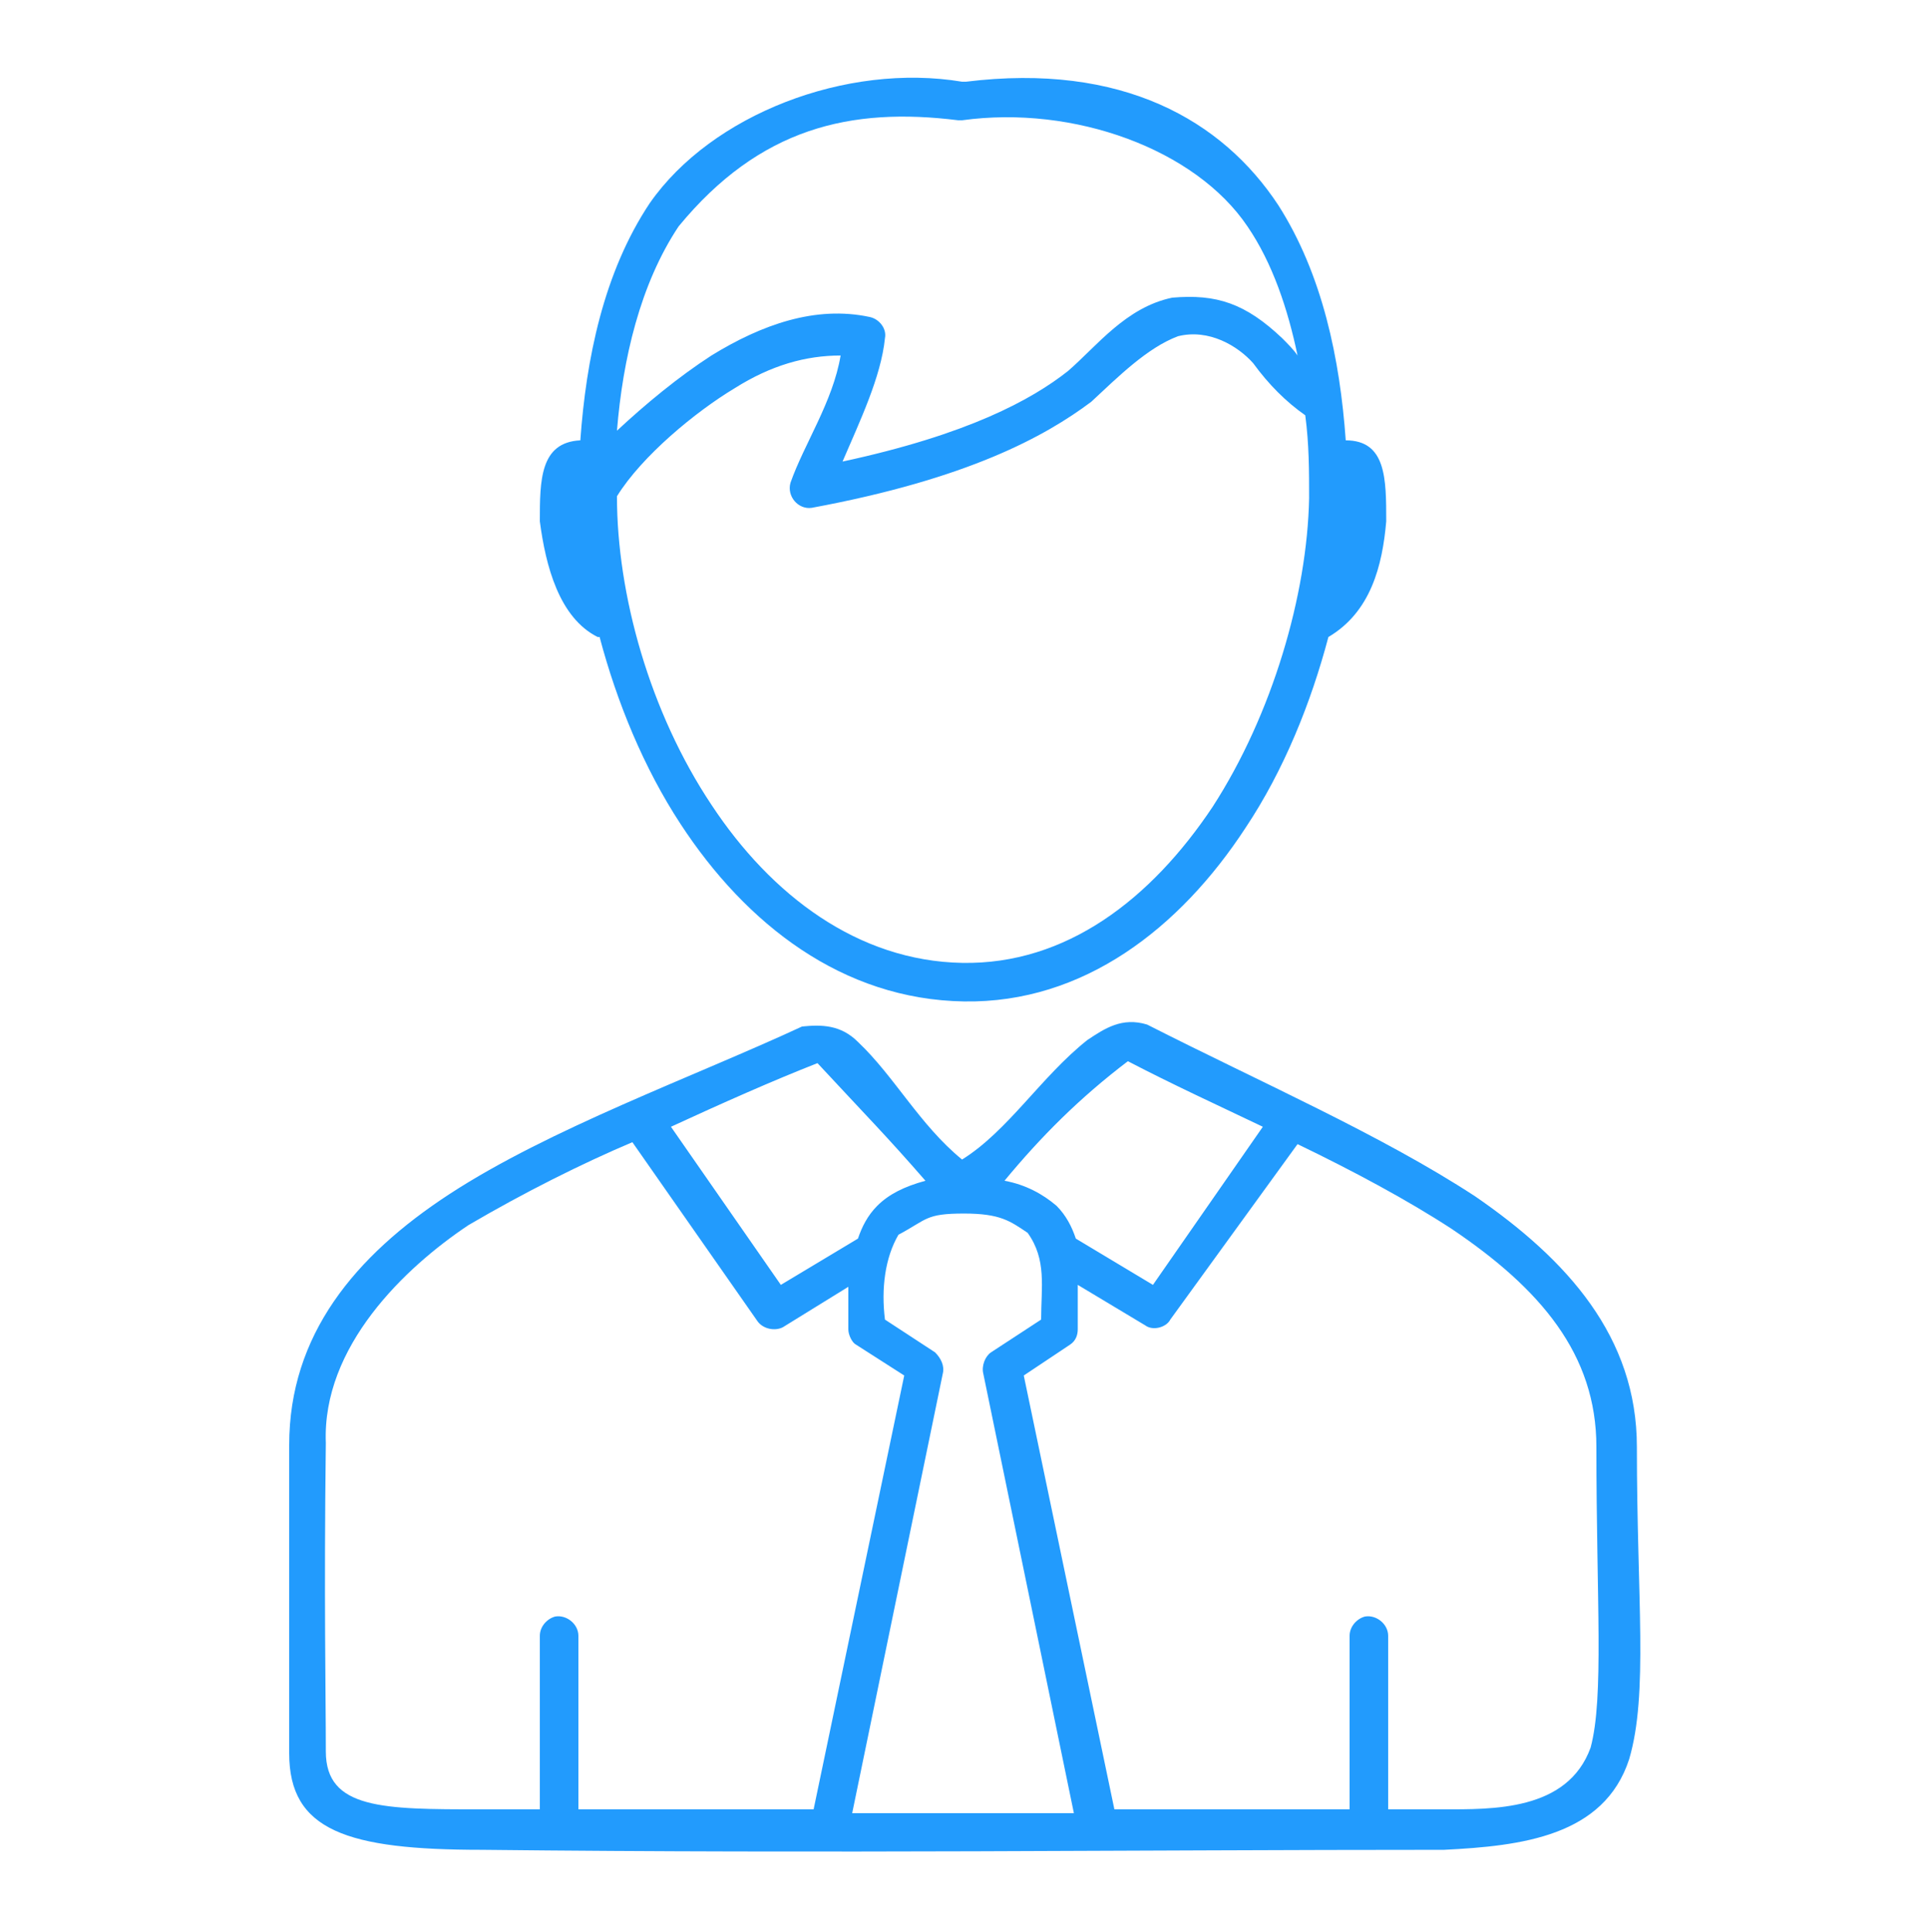
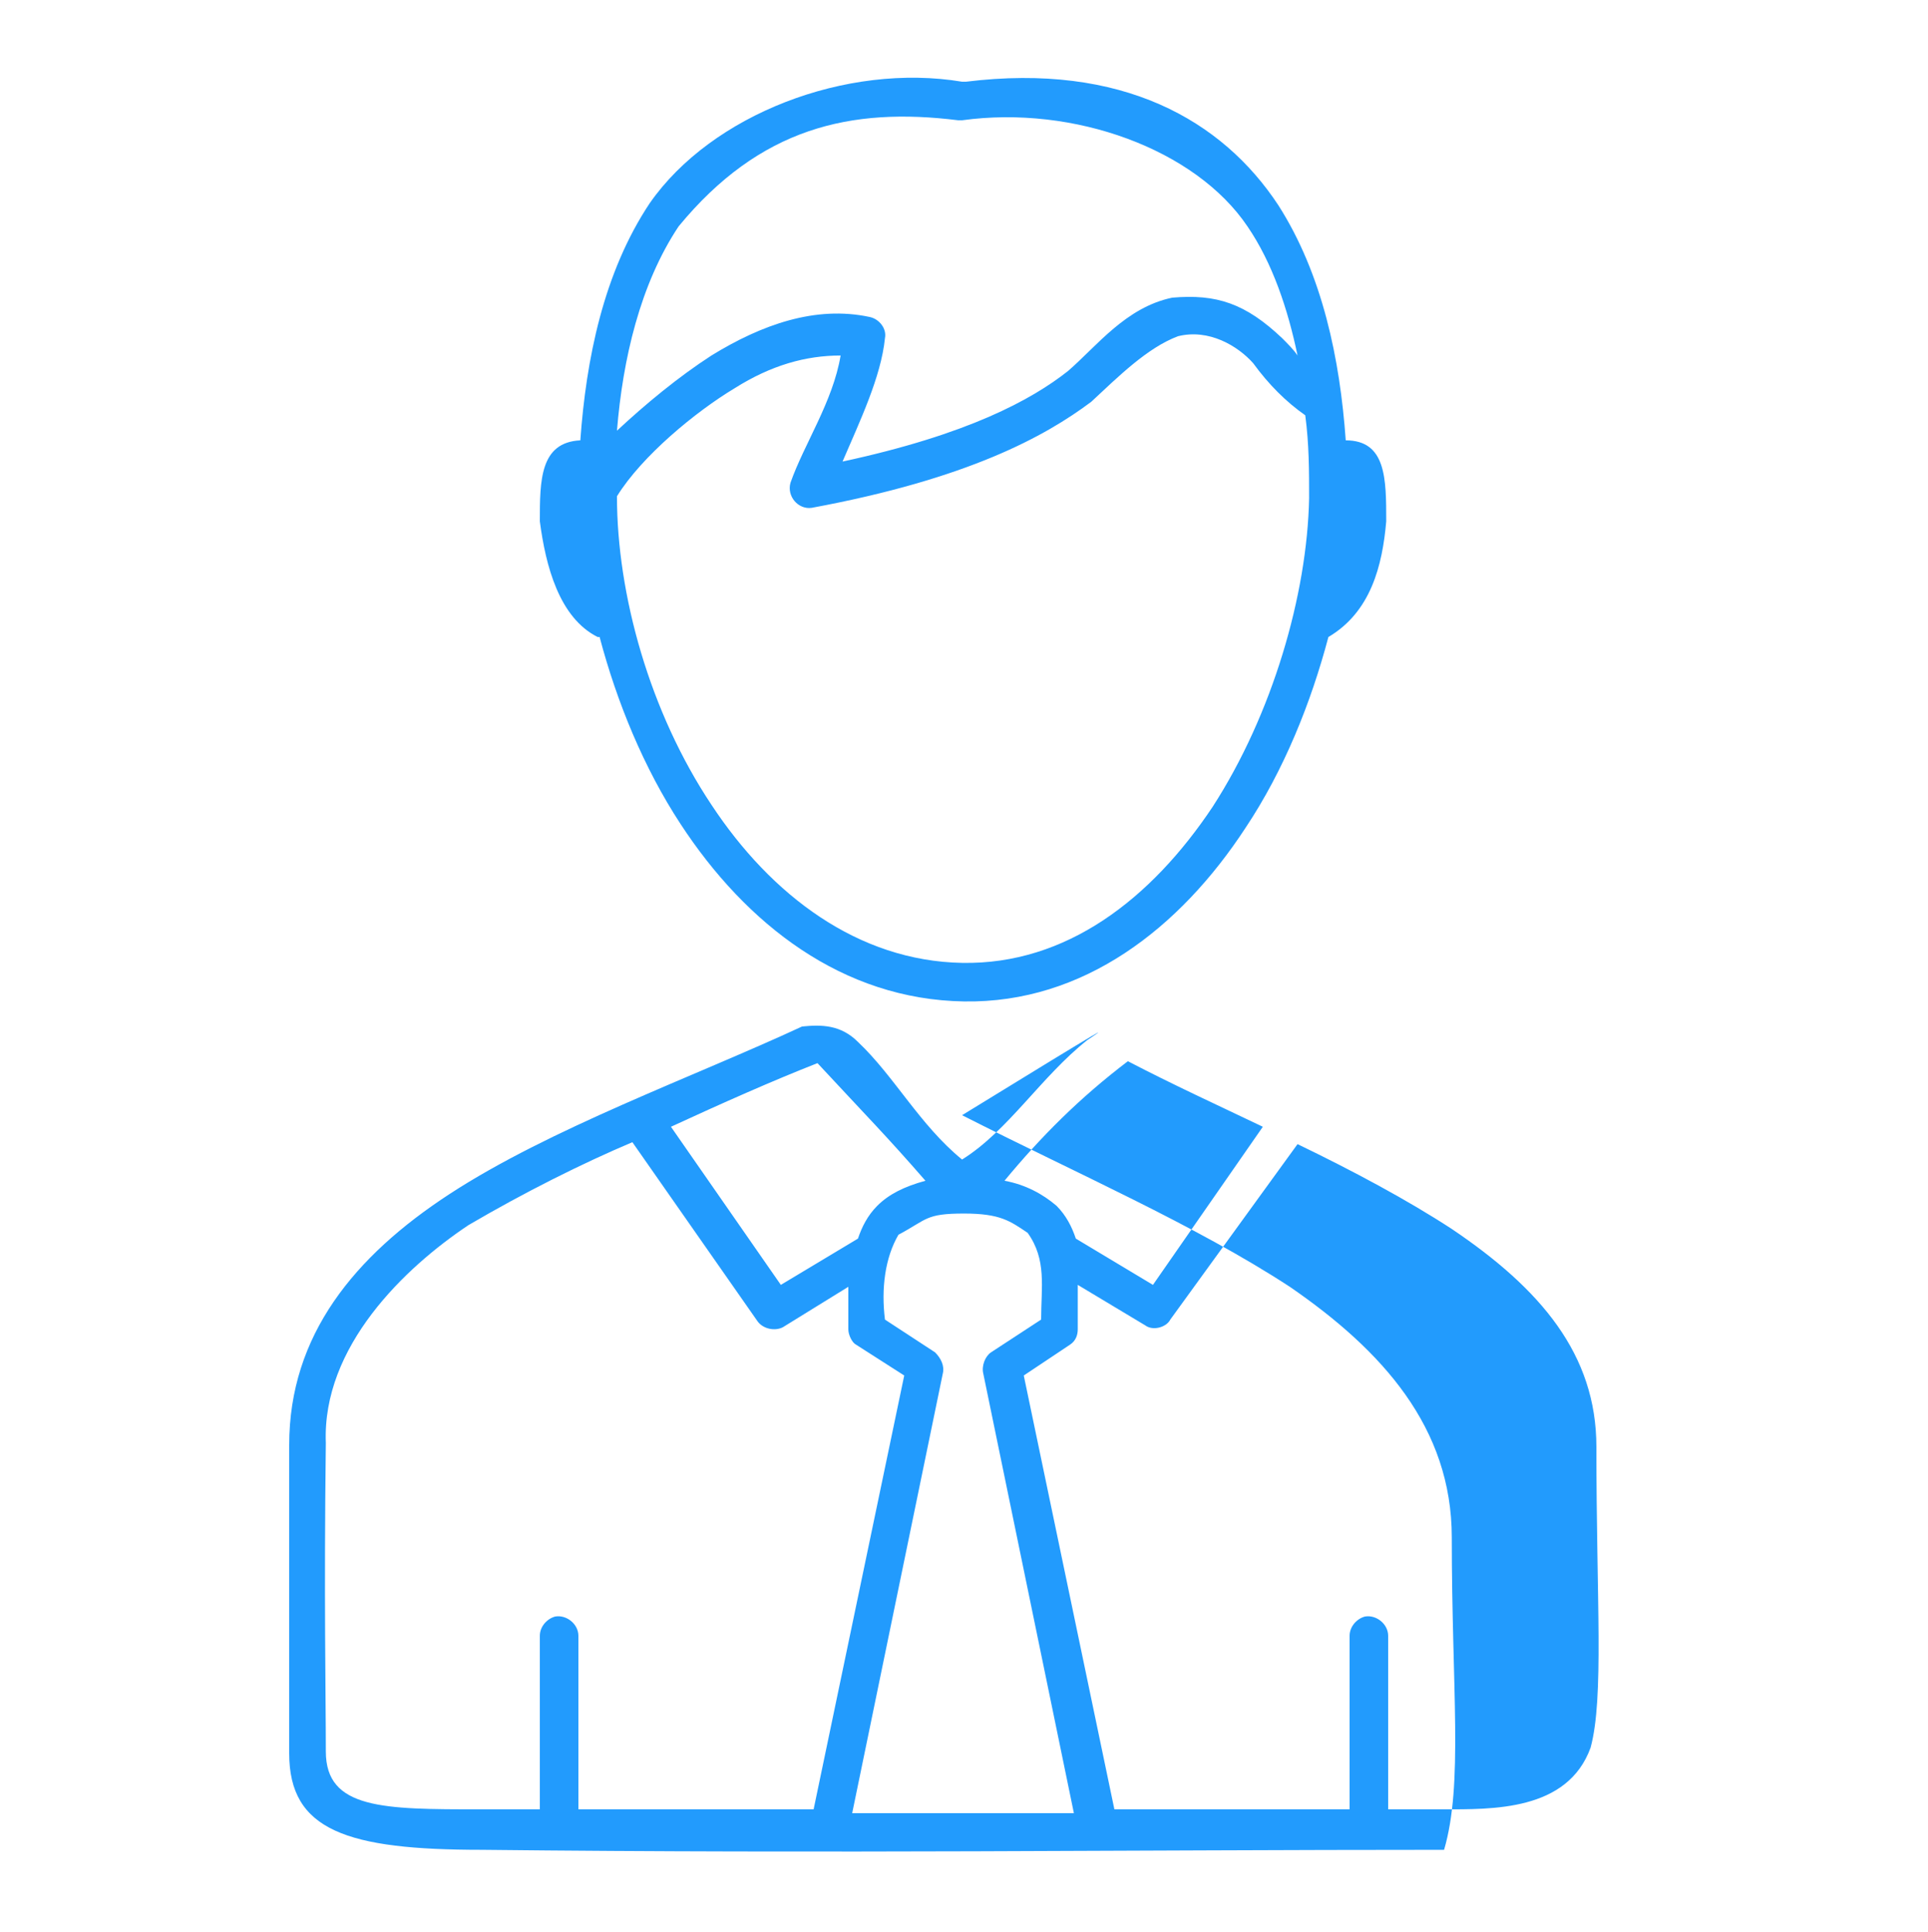
<svg xmlns="http://www.w3.org/2000/svg" id="Layer_1" x="0px" y="0px" viewBox="0 0 100 100.2" style="enable-background:new 0 0 100 100.2;" xml:space="preserve">
  <style type="text/css">
	.st0{fill:#229BFD;}
</style>
  <g transform="translate(0,-952.362)">
-     <path class="st0" d="M33.7,962.9c-2.4,3.6-3.3,8.1-3.6,12.3c-2.1,0.1-2.1,2.1-2.1,4.2c0.3,2.3,1,5,3,6c0,0,0,0,0.1,0   c0.9,3.4,2.3,6.8,4.2,9.7c3.4,5.2,8.4,9.1,14.7,9.2c6.2,0.1,11.2-3.8,14.6-9c2-3,3.4-6.5,4.3-9.9c2.2-1.3,2.8-3.7,3-6   c0-2.2,0-4.2-2.1-4.2c-0.3-4.2-1.2-8.6-3.5-12.2c-2.9-4.4-8.1-7.4-16.2-6.4c-0.1,0-0.2,0-0.2,0C43.9,955.6,36.9,958.3,33.7,962.9z    M64.7,964.1c1.3,1.9,2.1,4.3,2.6,6.7c-0.2-0.3-0.5-0.6-0.8-0.9c-1.9-1.8-3.4-2.3-5.7-2.1c-2.4,0.5-3.9,2.5-5.4,3.8   c-1.9,1.5-5.2,3.3-11.7,4.7c0.9-2.1,2-4.4,2.2-6.4c0.1-0.5-0.3-1-0.8-1.1c-2.8-0.6-5.6,0.4-8.2,2c-1.7,1.1-3.4,2.5-4.9,3.9   c0.3-3.7,1.2-7.6,3.2-10.6c4.2-5.1,8.9-6.2,14.5-5.5c0.1,0,0.2,0,0.2,0C55.7,957.8,62,960.1,64.7,964.1L64.7,964.1z M65,971.2   c0.8,1.1,1.7,2,2.7,2.7c0.2,1.5,0.2,2.9,0.2,4.3c-0.1,5-1.9,11.2-5,16c-3.2,4.8-7.6,8.2-13,8.1c-5.4-0.1-9.9-3.5-13-8.2   c-3.2-4.8-4.9-10.9-4.9-16c1.3-2.1,4.1-4.4,6.1-5.6c1.9-1.2,3.7-1.7,5.5-1.7c-0.4,2.4-1.9,4.6-2.6,6.6c-0.2,0.7,0.4,1.4,1.1,1.3   c8.1-1.5,12.1-3.7,14.5-5.5c1.4-1.3,2.9-2.8,4.5-3.4C62.7,969.4,64.2,970.3,65,971.2L65,971.2z M56.4,1006.3   c-2.4,1.9-4.1,4.7-6.5,6.2c-2.2-1.8-3.5-4.3-5.4-6.1c-0.9-0.9-1.9-0.9-2.9-0.8c-5.6,2.6-13.1,5.3-18.3,8.7c-4.9,3.2-8.3,7.3-8.3,13   c0,5,0,12,0,16s3,5,10,5c18.3,0.2,33.4,0,49.9,0c4-0.2,8.3-0.7,9.6-4.7c1-3.4,0.4-8.3,0.4-16.2c0-5.7-3.6-9.7-8.4-13   c-4.9-3.2-11.1-5.9-17-8.9C58.2,1005.1,57.3,1005.7,56.4,1006.3L56.4,1006.3z M58.5,1007.4c2.3,1.2,4.7,2.3,7,3.4l-5.7,8.2l-4-2.4   c-0.2-0.6-0.5-1.2-1-1.7c-0.7-0.6-1.6-1.1-2.7-1.3C54,1011.3,56,1009.3,58.5,1007.4z M42.4,1007.5c2.6,2.8,3.6,3.8,5.6,6.1   c-1.1,0.3-1.9,0.7-2.5,1.3c-0.5,0.5-0.8,1.1-1,1.7l-4,2.4l-5.7-8.2C37.4,1009.6,40.1,1008.4,42.4,1007.5z M32.8,1011.6l6.5,9.3   c0.3,0.4,0.9,0.5,1.3,0.3l3.4-2.1v2.2c0,0.3,0.2,0.7,0.4,0.8l2.5,1.6l-4.7,22.5c-4.6,0-8.6,0-12.2,0v-9c0-0.6-0.6-1.1-1.2-1   c-0.4,0.1-0.8,0.5-0.8,1v9c-0.9,0-2.3,0-3.1,0c-5,0-8,0-8-3s-0.1-7.9,0-16c-0.2-5,4.1-9.1,7.4-11.3   C27.2,1014.2,30.2,1012.7,32.8,1011.6L32.8,1011.6z M67.3,1011.7c2.9,1.4,5.7,2.9,8,4.4c4.6,3.1,7.5,6.5,7.5,11.3   c0,8,0.4,13-0.3,15.6c-1.2,3.3-5.1,3.2-7.7,3.2c-0.6,0-2.1,0-2.8,0v-9c0-0.6-0.6-1.1-1.2-1c-0.4,0.1-0.8,0.5-0.8,1v9   c-3.4,0-7.7,0-12.2,0l-4.7-22.5l2.4-1.6c0.3-0.2,0.4-0.5,0.4-0.8v-2.3l3.5,2.1c0.4,0.3,1.1,0.1,1.3-0.3L67.3,1011.7z M50,1015.3   c1.9,0,2.4,0.4,3.3,1c1,1.4,0.7,2.8,0.7,4.5l-2.6,1.7c-0.3,0.2-0.5,0.7-0.4,1.1l4.7,22.8c-4.1,0-7.4,0-11.5,0l4.7-22.8   c0.1-0.4-0.1-0.8-0.4-1.1l-2.6-1.7c-0.2-1.6,0-3.2,0.7-4.4C48.1,1015.6,48,1015.3,50,1015.3L50,1015.3z" />
+     <path class="st0" d="M33.7,962.9c-2.4,3.6-3.3,8.1-3.6,12.3c-2.1,0.1-2.1,2.1-2.1,4.2c0.3,2.3,1,5,3,6c0,0,0,0,0.1,0   c0.9,3.4,2.3,6.8,4.2,9.7c3.4,5.2,8.4,9.1,14.7,9.2c6.2,0.1,11.2-3.8,14.6-9c2-3,3.4-6.5,4.3-9.9c2.2-1.3,2.8-3.7,3-6   c0-2.2,0-4.2-2.1-4.2c-0.3-4.2-1.2-8.6-3.5-12.2c-2.9-4.4-8.1-7.4-16.2-6.4c-0.1,0-0.2,0-0.2,0C43.9,955.6,36.9,958.3,33.7,962.9z    M64.7,964.1c1.3,1.9,2.1,4.3,2.6,6.7c-0.2-0.3-0.5-0.6-0.8-0.9c-1.9-1.8-3.4-2.3-5.7-2.1c-2.4,0.5-3.9,2.5-5.4,3.8   c-1.9,1.5-5.2,3.3-11.7,4.7c0.9-2.1,2-4.4,2.2-6.4c0.1-0.5-0.3-1-0.8-1.1c-2.8-0.6-5.6,0.4-8.2,2c-1.7,1.1-3.4,2.5-4.9,3.9   c0.3-3.7,1.2-7.6,3.2-10.6c4.2-5.1,8.9-6.2,14.5-5.5c0.1,0,0.2,0,0.2,0C55.7,957.8,62,960.1,64.7,964.1L64.7,964.1z M65,971.2   c0.8,1.1,1.7,2,2.7,2.7c0.2,1.5,0.2,2.9,0.2,4.3c-0.1,5-1.9,11.2-5,16c-3.2,4.8-7.6,8.2-13,8.1c-5.4-0.1-9.9-3.5-13-8.2   c-3.2-4.8-4.9-10.9-4.9-16c1.3-2.1,4.1-4.4,6.1-5.6c1.9-1.2,3.7-1.7,5.5-1.7c-0.4,2.4-1.9,4.6-2.6,6.6c-0.2,0.7,0.4,1.4,1.1,1.3   c8.1-1.5,12.1-3.7,14.5-5.5c1.4-1.3,2.9-2.8,4.5-3.4C62.7,969.4,64.2,970.3,65,971.2L65,971.2z M56.4,1006.3   c-2.4,1.9-4.1,4.7-6.5,6.2c-2.2-1.8-3.5-4.3-5.4-6.1c-0.9-0.9-1.9-0.9-2.9-0.8c-5.6,2.6-13.1,5.3-18.3,8.7c-4.9,3.2-8.3,7.3-8.3,13   c0,5,0,12,0,16s3,5,10,5c18.3,0.2,33.4,0,49.9,0c1-3.4,0.4-8.3,0.4-16.2c0-5.7-3.6-9.7-8.4-13   c-4.9-3.2-11.1-5.9-17-8.9C58.2,1005.1,57.3,1005.7,56.4,1006.3L56.4,1006.3z M58.5,1007.4c2.3,1.2,4.7,2.3,7,3.4l-5.7,8.2l-4-2.4   c-0.2-0.6-0.5-1.2-1-1.7c-0.7-0.6-1.6-1.1-2.7-1.3C54,1011.3,56,1009.3,58.5,1007.4z M42.4,1007.5c2.6,2.8,3.6,3.8,5.6,6.1   c-1.1,0.3-1.9,0.7-2.5,1.3c-0.5,0.5-0.8,1.1-1,1.7l-4,2.4l-5.7-8.2C37.4,1009.6,40.1,1008.4,42.4,1007.5z M32.8,1011.6l6.5,9.3   c0.3,0.4,0.9,0.5,1.3,0.3l3.4-2.1v2.2c0,0.3,0.2,0.7,0.4,0.8l2.5,1.6l-4.7,22.5c-4.6,0-8.6,0-12.2,0v-9c0-0.6-0.6-1.1-1.2-1   c-0.4,0.1-0.8,0.5-0.8,1v9c-0.9,0-2.3,0-3.1,0c-5,0-8,0-8-3s-0.1-7.9,0-16c-0.2-5,4.1-9.1,7.4-11.3   C27.2,1014.2,30.2,1012.7,32.8,1011.6L32.8,1011.6z M67.3,1011.7c2.9,1.4,5.7,2.9,8,4.4c4.6,3.1,7.5,6.5,7.5,11.3   c0,8,0.4,13-0.3,15.6c-1.2,3.3-5.1,3.2-7.7,3.2c-0.6,0-2.1,0-2.8,0v-9c0-0.6-0.6-1.1-1.2-1c-0.4,0.1-0.8,0.5-0.8,1v9   c-3.4,0-7.7,0-12.2,0l-4.7-22.5l2.4-1.6c0.3-0.2,0.4-0.5,0.4-0.8v-2.3l3.5,2.1c0.4,0.3,1.1,0.1,1.3-0.3L67.3,1011.7z M50,1015.3   c1.9,0,2.4,0.4,3.3,1c1,1.4,0.7,2.8,0.7,4.5l-2.6,1.7c-0.3,0.2-0.5,0.7-0.4,1.1l4.7,22.8c-4.1,0-7.4,0-11.5,0l4.7-22.8   c0.1-0.4-0.1-0.8-0.4-1.1l-2.6-1.7c-0.2-1.6,0-3.2,0.7-4.4C48.1,1015.6,48,1015.3,50,1015.3L50,1015.3z" />
  </g>
</svg>